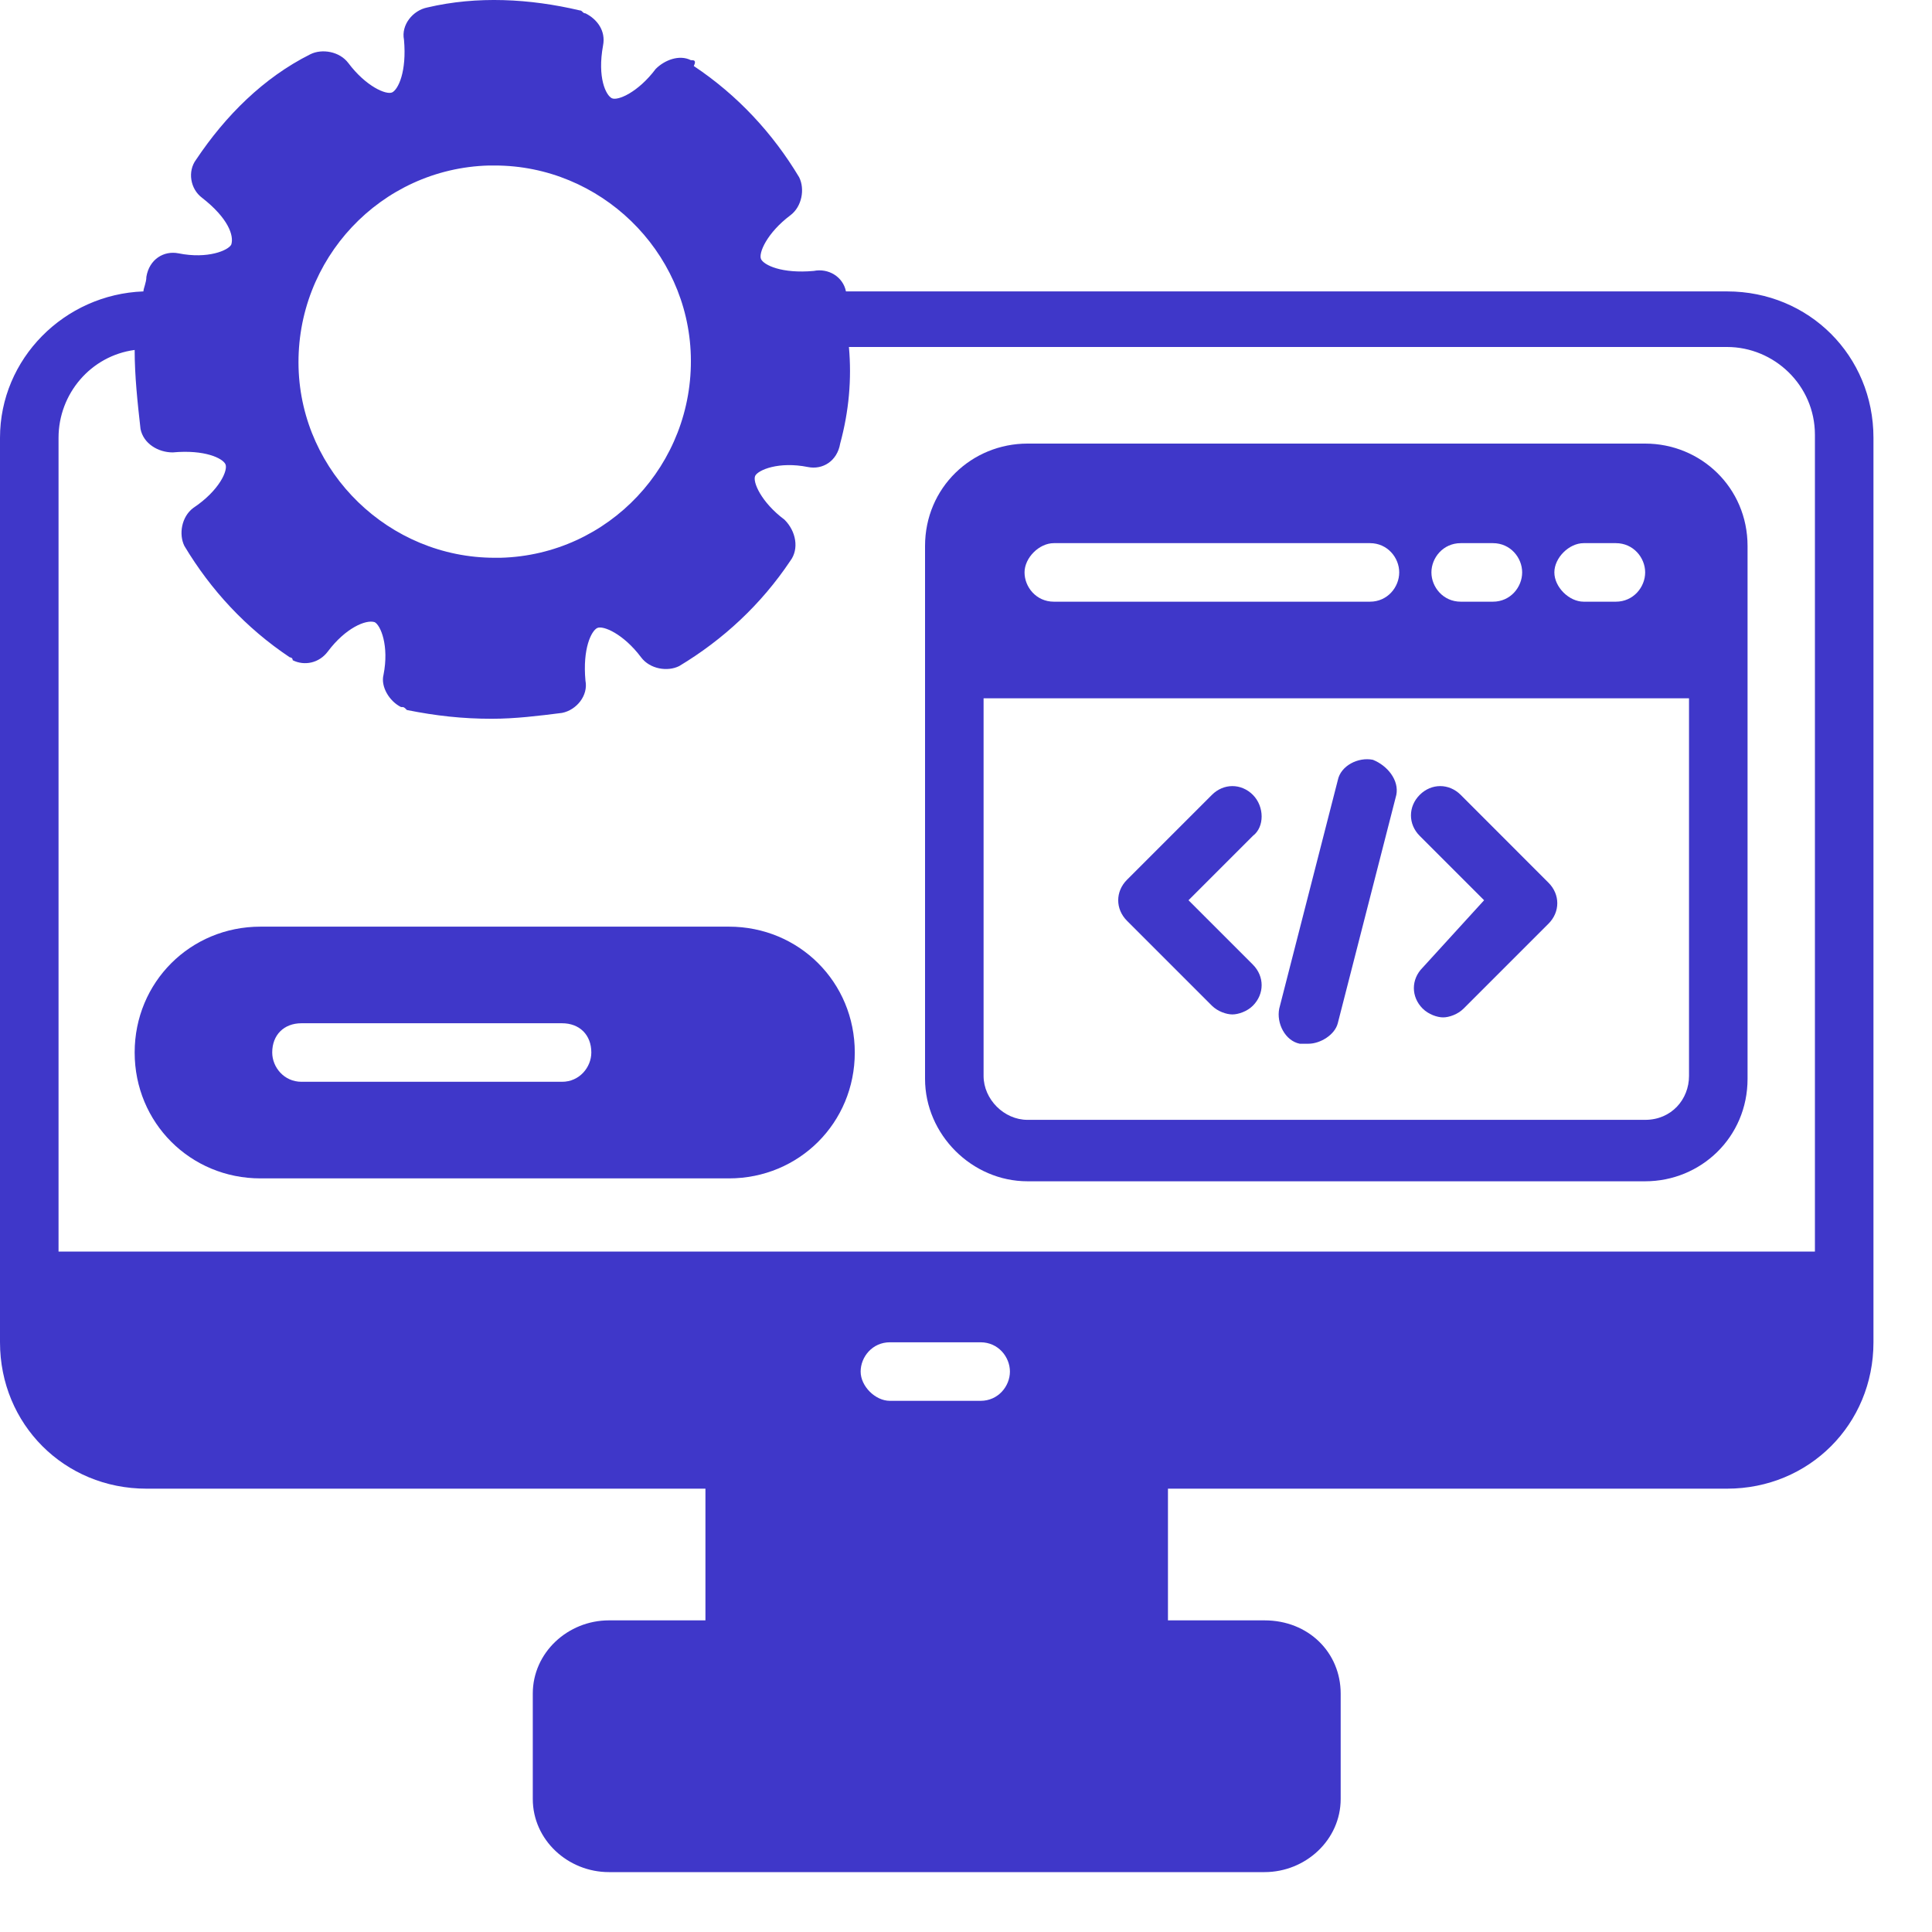
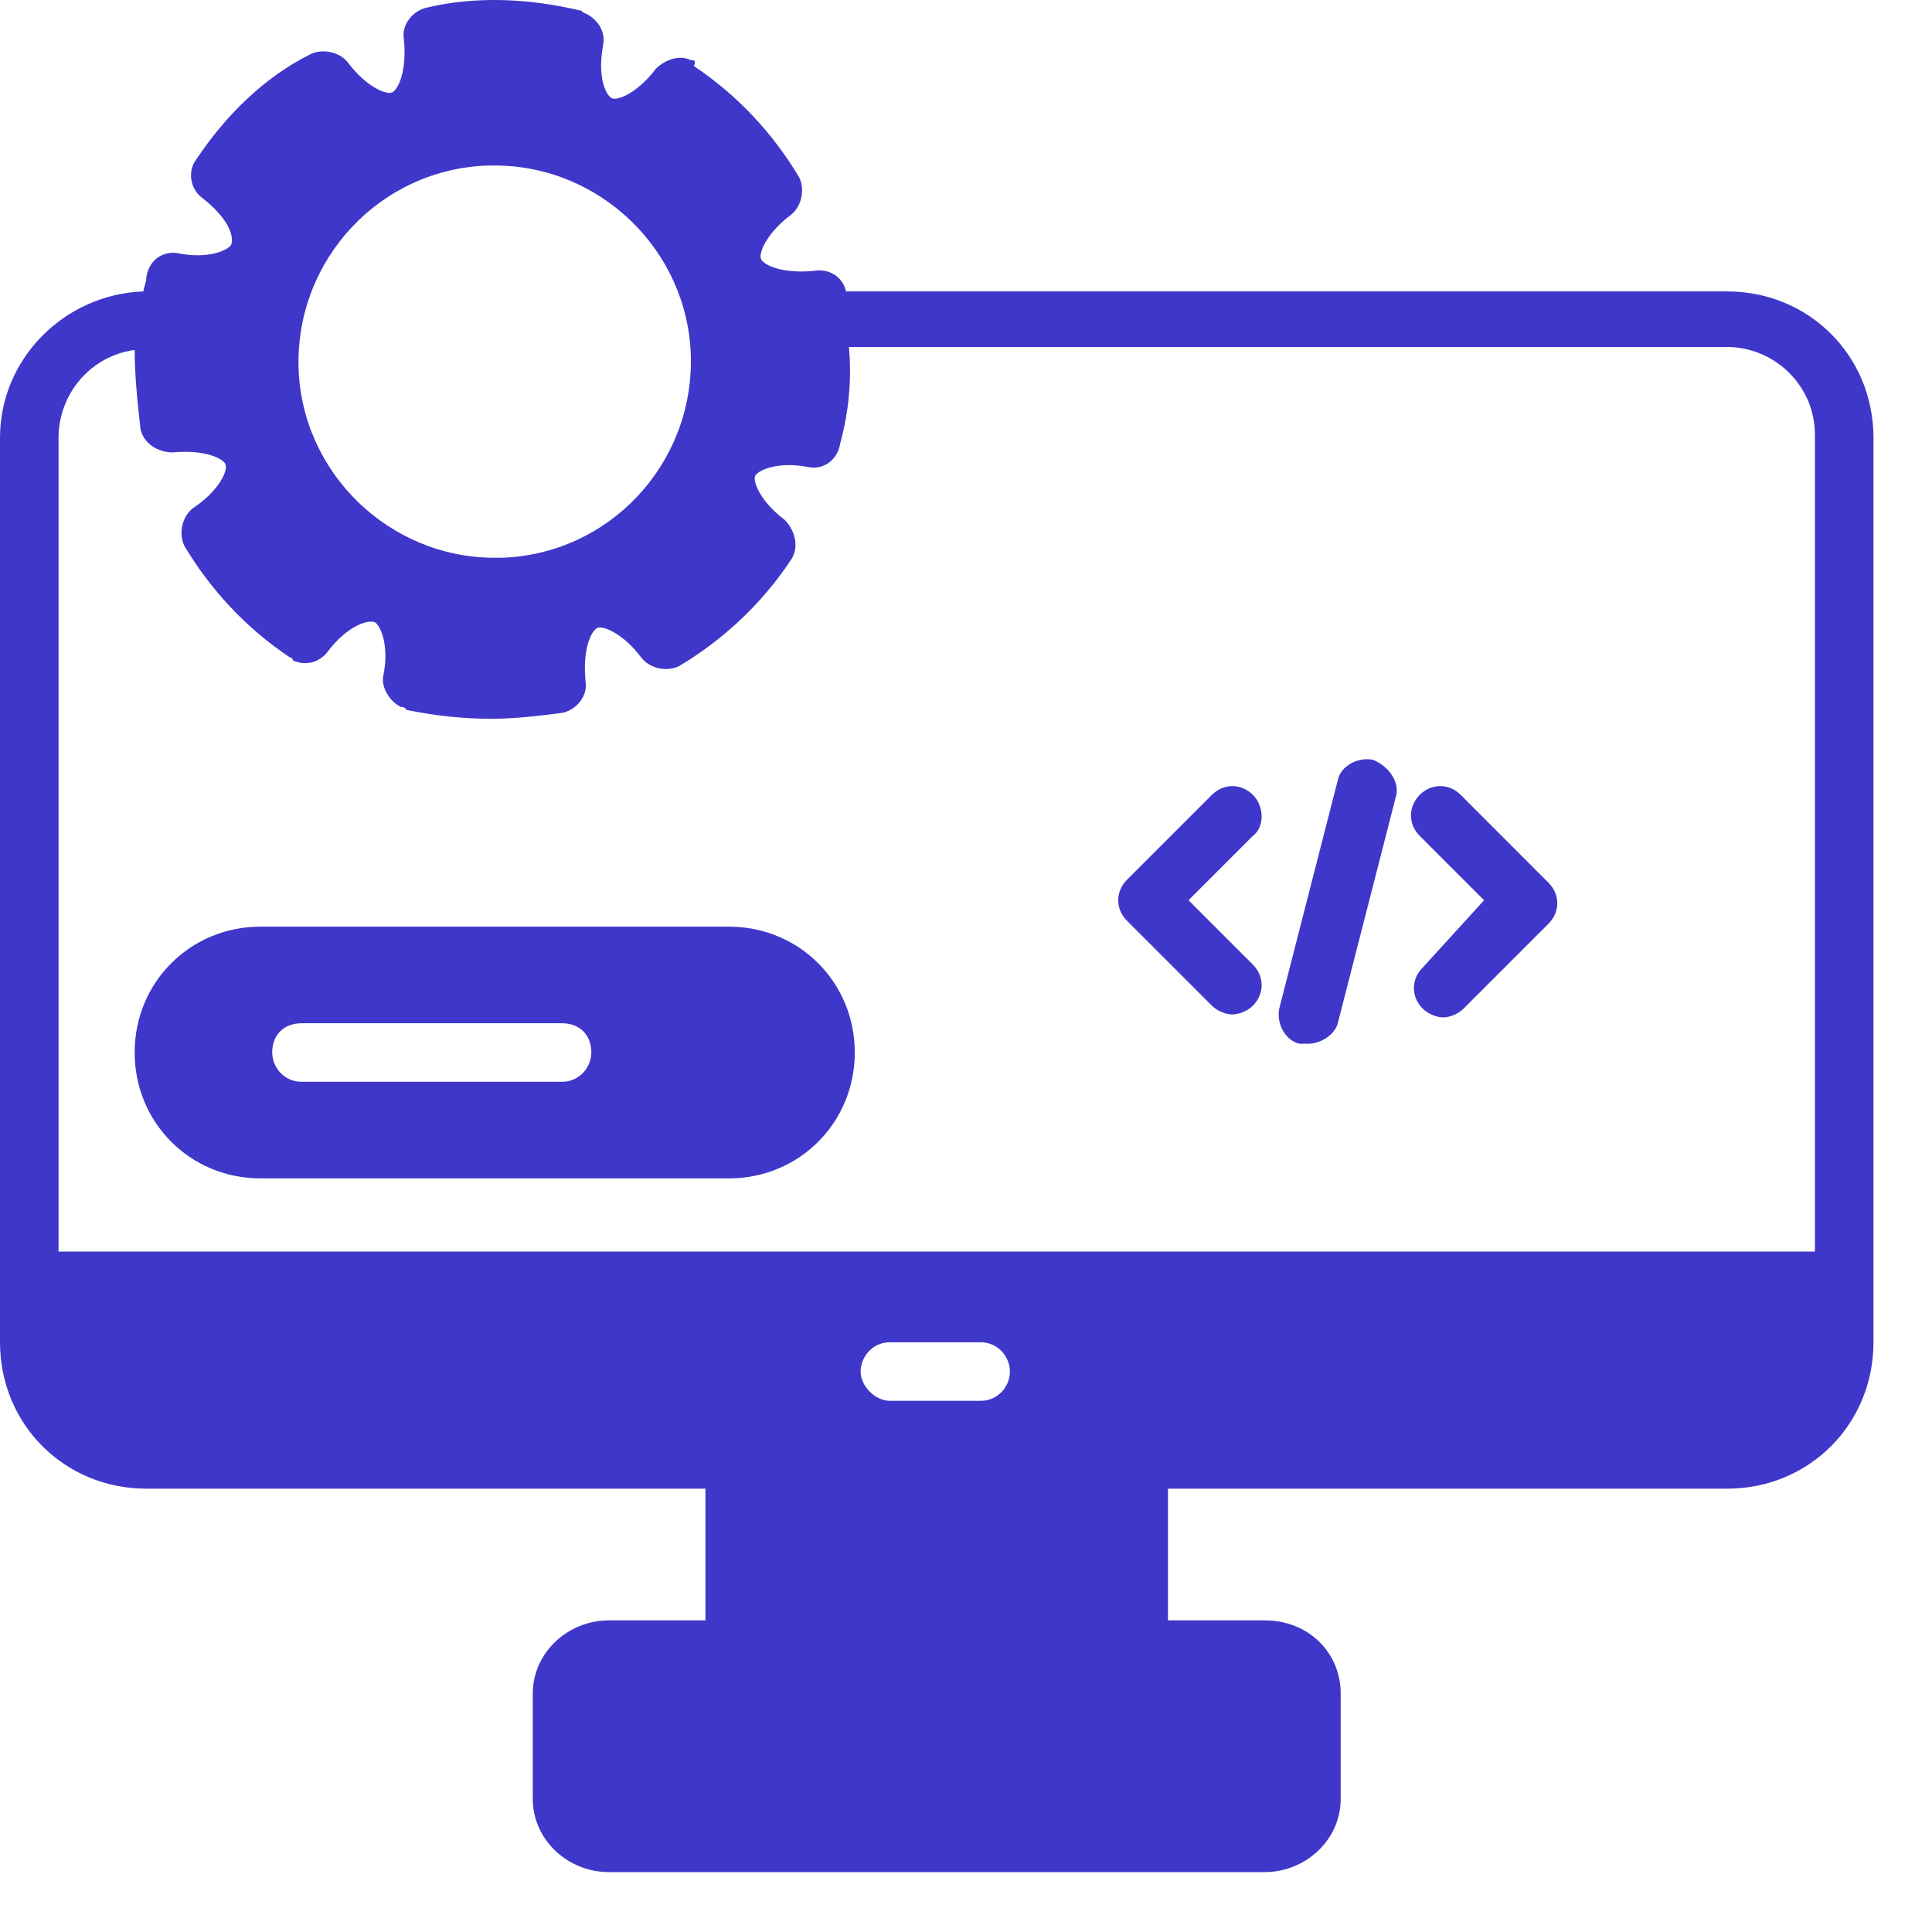
<svg xmlns="http://www.w3.org/2000/svg" width="30" height="30" viewBox="0 0 30 30" fill="none">
  <g clip-path="url(#clip0_2610_21541)">
    <path d="M26.818 4.525H13.136C13.091 4.298 12.864 4.161 12.636 4.207C12.136 4.252 11.864 4.116 11.818 4.025C11.773 3.934 11.909 3.616 12.273 3.343C12.454 3.207 12.5 2.934 12.409 2.752C12 2.07 11.454 1.479 10.773 1.025C10.818 0.934 10.773 0.934 10.727 0.934C10.546 0.843 10.318 0.934 10.182 1.07C9.909 1.434 9.591 1.57 9.5 1.525C9.409 1.479 9.273 1.207 9.364 0.707C9.409 0.479 9.273 0.298 9.091 0.207C9.045 0.207 9.045 0.161 9 0.161C8.227 -0.021 7.409 -0.066 6.636 0.116C6.409 0.161 6.227 0.388 6.273 0.616C6.318 1.116 6.182 1.388 6.091 1.434C6 1.479 5.682 1.343 5.409 0.979C5.273 0.798 5 0.752 4.818 0.843C4.091 1.207 3.5 1.798 3.045 2.479C2.909 2.661 2.955 2.934 3.136 3.07C3.545 3.388 3.636 3.661 3.591 3.798C3.545 3.888 3.227 4.025 2.773 3.934C2.545 3.888 2.318 4.025 2.273 4.298C2.273 4.388 2.227 4.479 2.227 4.525C1 4.57 0 5.57 0 6.798V20.843C0 22.116 1 23.116 2.273 23.116H10.954V25.161H9.455C8.818 25.161 8.273 25.661 8.273 26.298V27.934C8.273 28.57 8.818 29.07 9.455 29.07H19.636C20.273 29.07 20.818 28.57 20.818 27.934V26.298C20.818 25.661 20.318 25.161 19.636 25.161H18.136V23.116H26.818C28.091 23.116 29.091 22.116 29.091 20.843V6.798C29.091 5.525 28.091 4.525 26.818 4.525ZM7.591 2.57H7.682C9.318 2.57 10.682 3.888 10.727 5.525C10.773 7.207 9.455 8.616 7.773 8.661H7.682C6.045 8.661 4.682 7.343 4.636 5.707C4.591 4.025 5.909 2.616 7.591 2.57ZM13.364 21.298C13.364 21.07 13.546 20.843 13.818 20.843H15.227C15.5 20.843 15.682 21.07 15.682 21.298C15.682 21.525 15.5 21.752 15.227 21.752H13.818C13.591 21.752 13.364 21.525 13.364 21.298ZM28.182 19.434H0.909V6.798C0.909 6.116 1.409 5.525 2.091 5.434C2.091 5.843 2.136 6.252 2.182 6.661C2.227 6.888 2.455 7.025 2.682 7.025C3.182 6.979 3.455 7.116 3.5 7.207C3.545 7.298 3.409 7.616 3 7.888C2.818 8.025 2.773 8.298 2.864 8.479C3.273 9.161 3.818 9.752 4.5 10.207C4.5 10.207 4.545 10.207 4.545 10.252C4.727 10.343 4.955 10.298 5.091 10.116C5.364 9.752 5.682 9.616 5.818 9.661C5.909 9.707 6.045 10.025 5.955 10.479C5.909 10.661 6.045 10.889 6.227 10.979C6.273 10.979 6.273 10.979 6.318 11.025C6.773 11.116 7.182 11.161 7.636 11.161C8 11.161 8.364 11.116 8.727 11.07C8.955 11.025 9.136 10.798 9.091 10.57C9.045 10.07 9.182 9.798 9.273 9.752C9.364 9.707 9.682 9.843 9.955 10.207C10.091 10.389 10.364 10.434 10.546 10.343C11.227 9.934 11.818 9.388 12.273 8.707C12.409 8.525 12.364 8.252 12.182 8.07C11.818 7.798 11.682 7.479 11.727 7.388C11.773 7.298 12.091 7.161 12.546 7.252C12.773 7.298 13 7.161 13.046 6.888C13.182 6.388 13.227 5.888 13.182 5.388H26.818C27.546 5.388 28.182 5.979 28.182 6.752V19.434Z" fill="#3F37C9" />
-     <path d="M25.546 6.888H15.955C15.091 6.888 14.364 7.57 14.364 8.479V16.752C14.364 17.616 15.091 18.343 15.955 18.343H25.546C26.409 18.343 27.136 17.661 27.136 16.752V8.479C27.136 7.57 26.409 6.888 25.546 6.888ZM24.591 8.434H25.091C25.364 8.434 25.546 8.661 25.546 8.888C25.546 9.116 25.364 9.343 25.091 9.343H24.591C24.364 9.343 24.136 9.116 24.136 8.888C24.136 8.661 24.364 8.434 24.591 8.434ZM22.682 8.434H23.182C23.455 8.434 23.636 8.661 23.636 8.888C23.636 9.116 23.455 9.343 23.182 9.343H22.682C22.409 9.343 22.227 9.116 22.227 8.888C22.227 8.661 22.409 8.434 22.682 8.434ZM16.364 8.434H21.273C21.546 8.434 21.727 8.661 21.727 8.888C21.727 9.116 21.546 9.343 21.273 9.343H16.364C16.091 9.343 15.909 9.116 15.909 8.888C15.909 8.661 16.136 8.434 16.364 8.434ZM26.227 16.707C26.227 17.07 25.955 17.389 25.546 17.389H15.955C15.591 17.389 15.273 17.07 15.273 16.707V10.843H26.227V16.707Z" fill="#3F37C9" />
    <path d="M19.455 12.343C19.273 12.161 19 12.161 18.818 12.343L17.5 13.661C17.318 13.843 17.318 14.116 17.5 14.298L18.818 15.616C18.909 15.707 19.046 15.752 19.136 15.752C19.227 15.752 19.364 15.707 19.455 15.616C19.636 15.434 19.636 15.161 19.455 14.979L18.455 13.979L19.455 12.979C19.636 12.843 19.636 12.525 19.455 12.343Z" fill="#3F37C9" />
    <path d="M22.682 12.343C22.5 12.161 22.227 12.161 22.045 12.343C21.864 12.525 21.864 12.798 22.045 12.979L23.045 13.979L22.091 15.025C21.909 15.207 21.909 15.479 22.091 15.661C22.182 15.752 22.318 15.798 22.409 15.798C22.5 15.798 22.636 15.752 22.727 15.661L24.045 14.343C24.227 14.161 24.227 13.889 24.045 13.707L22.682 12.343Z" fill="#3F37C9" />
    <path d="M21.318 11.798C21.091 11.752 20.818 11.889 20.773 12.116L19.864 15.661C19.818 15.889 19.955 16.161 20.182 16.207H20.318C20.5 16.207 20.727 16.07 20.773 15.889L21.682 12.343C21.727 12.116 21.546 11.889 21.318 11.798Z" fill="#3F37C9" />
-     <path d="M11.318 14.389H4.045C2.955 14.389 2.091 15.252 2.091 16.343C2.091 17.434 2.955 18.298 4.045 18.298H11.318C12.409 18.298 13.273 17.434 13.273 16.343C13.273 15.252 12.409 14.389 11.318 14.389ZM8.727 16.798H4.682C4.409 16.798 4.227 16.57 4.227 16.343C4.227 16.07 4.409 15.889 4.682 15.889H8.727C9 15.889 9.182 16.07 9.182 16.343C9.182 16.57 9 16.798 8.727 16.798Z" fill="#3F37C9" />
+     <path d="M11.318 14.389H4.045C2.955 14.389 2.091 15.252 2.091 16.343C2.091 17.434 2.955 18.298 4.045 18.298H11.318C12.409 18.298 13.273 17.434 13.273 16.343C13.273 15.252 12.409 14.389 11.318 14.389M8.727 16.798H4.682C4.409 16.798 4.227 16.57 4.227 16.343C4.227 16.07 4.409 15.889 4.682 15.889H8.727C9 15.889 9.182 16.07 9.182 16.343C9.182 16.57 9 16.798 8.727 16.798Z" fill="#3F37C9" />
  </g>
  <defs>
    <clipPath id="clip0_2610_21541">
      <rect width="30" height="30" fill="white" />
    </clipPath>
  </defs>
</svg>